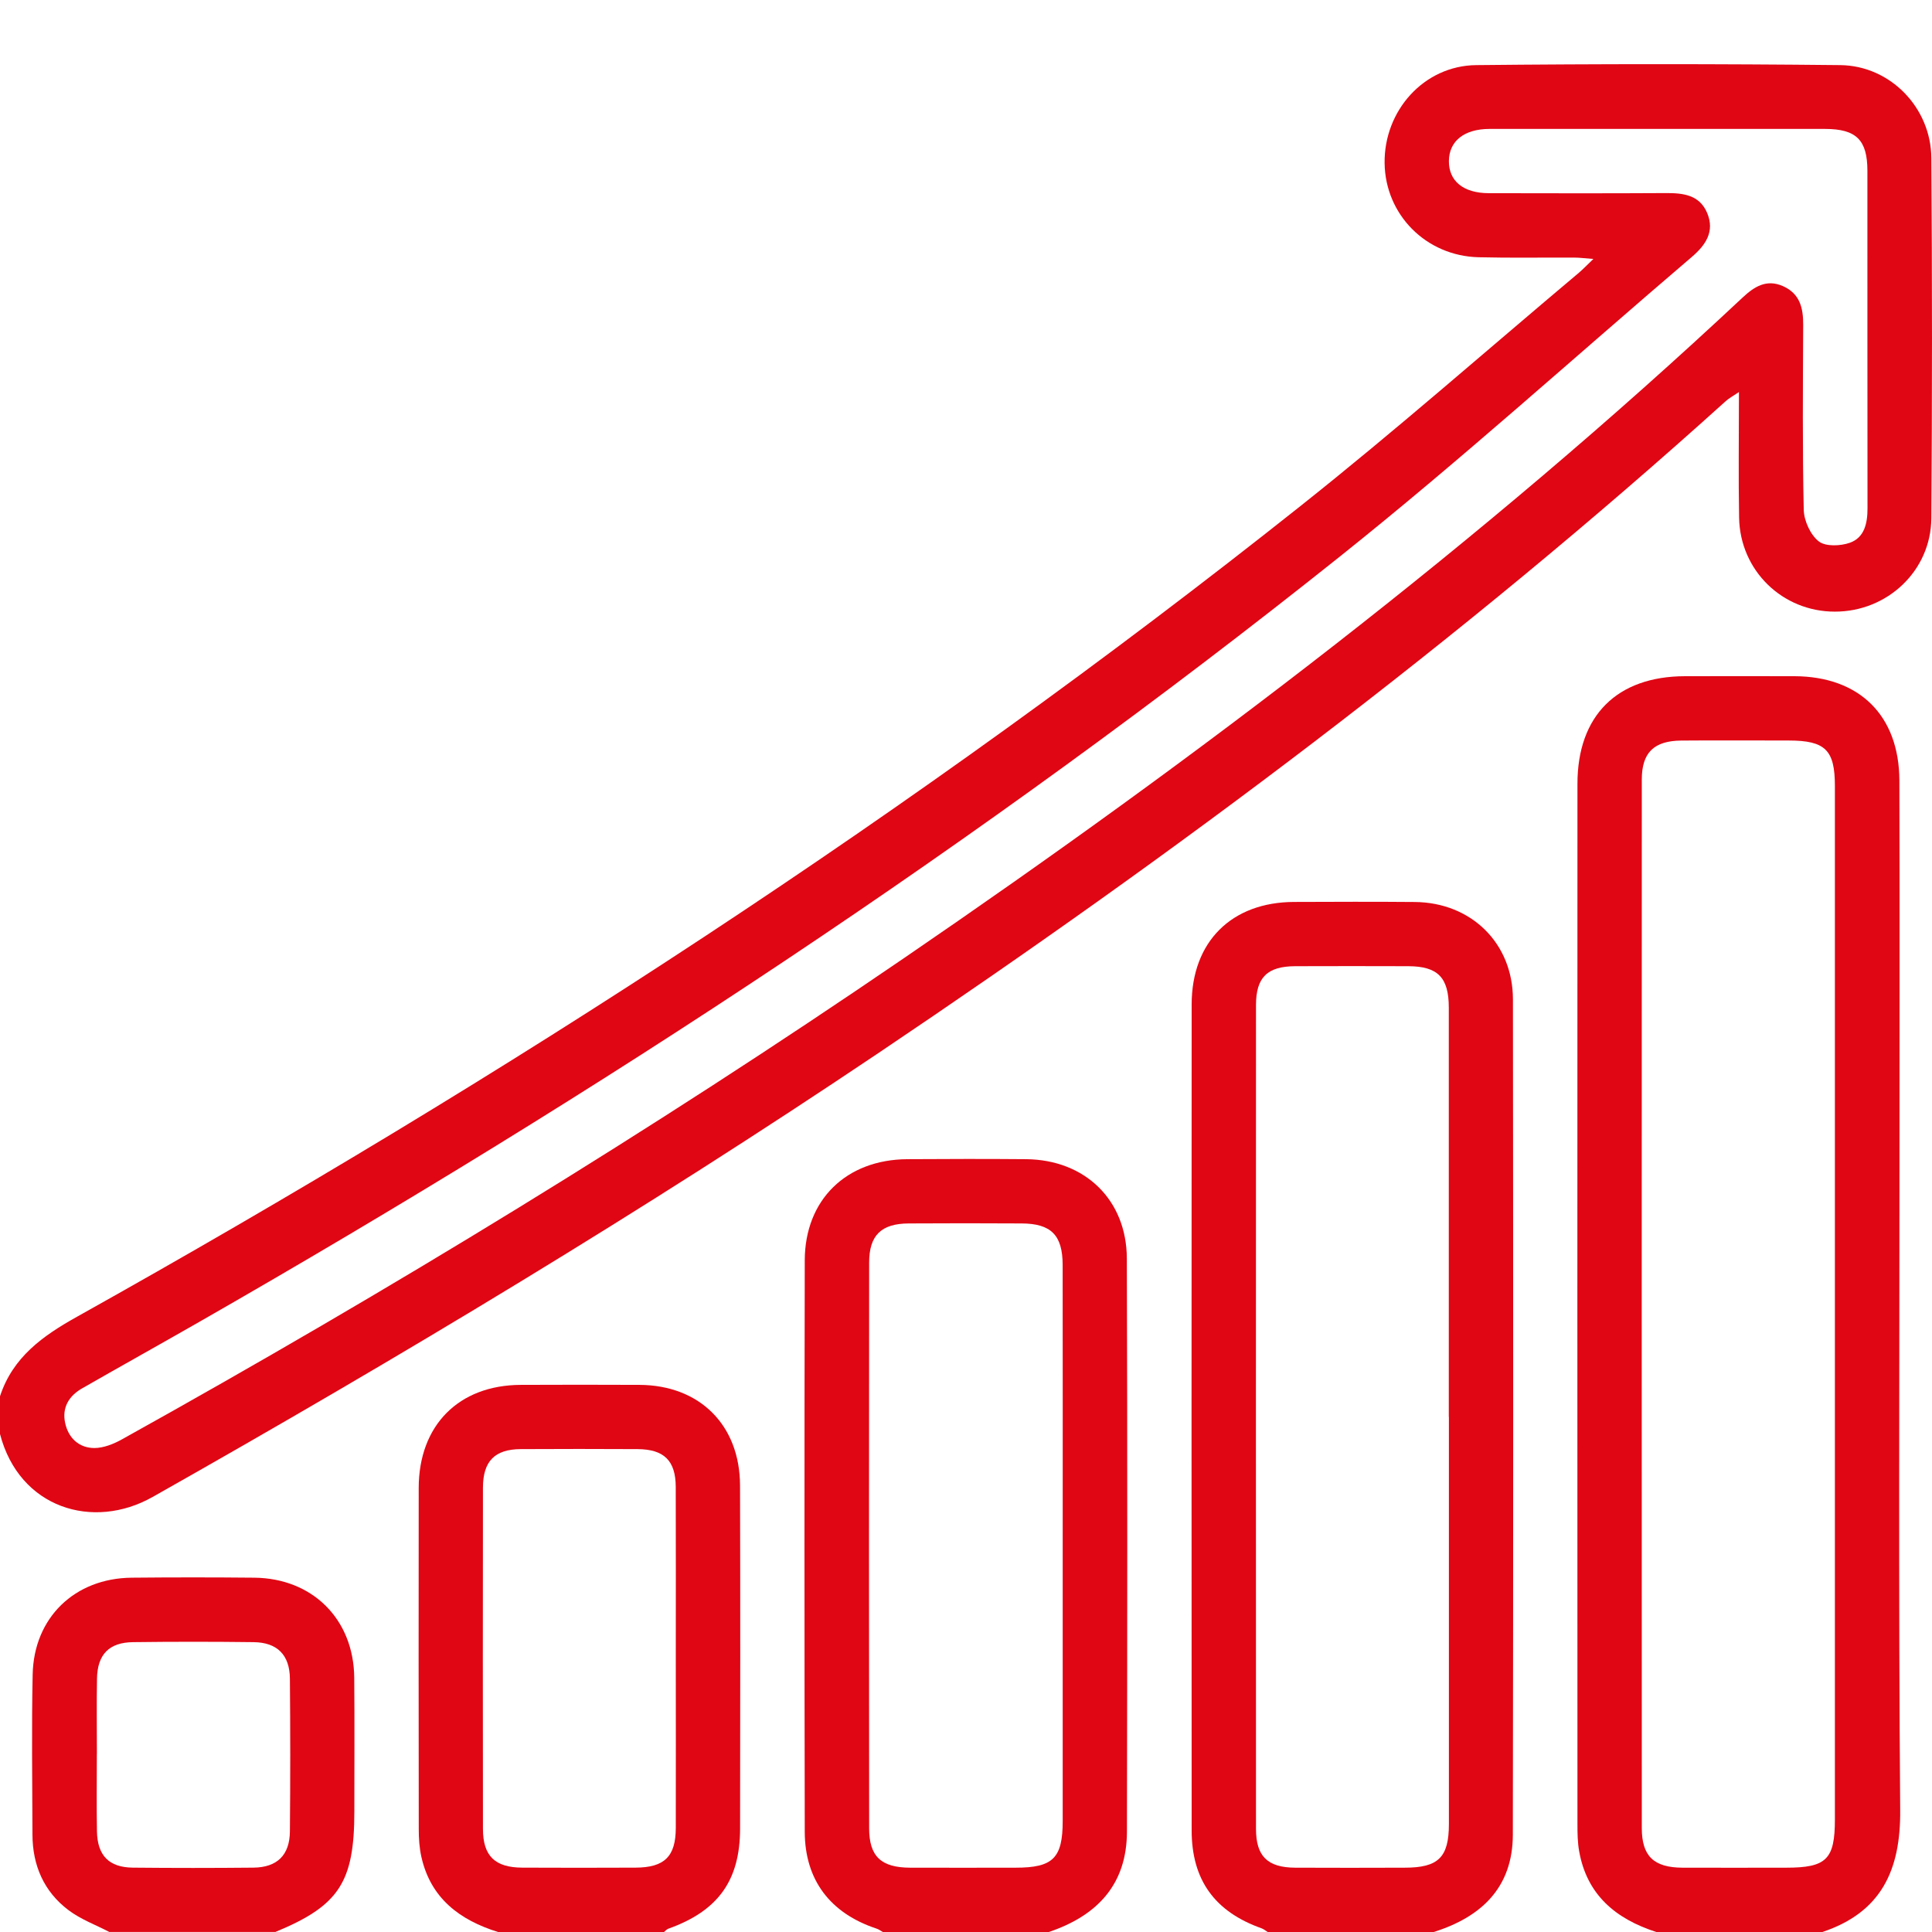
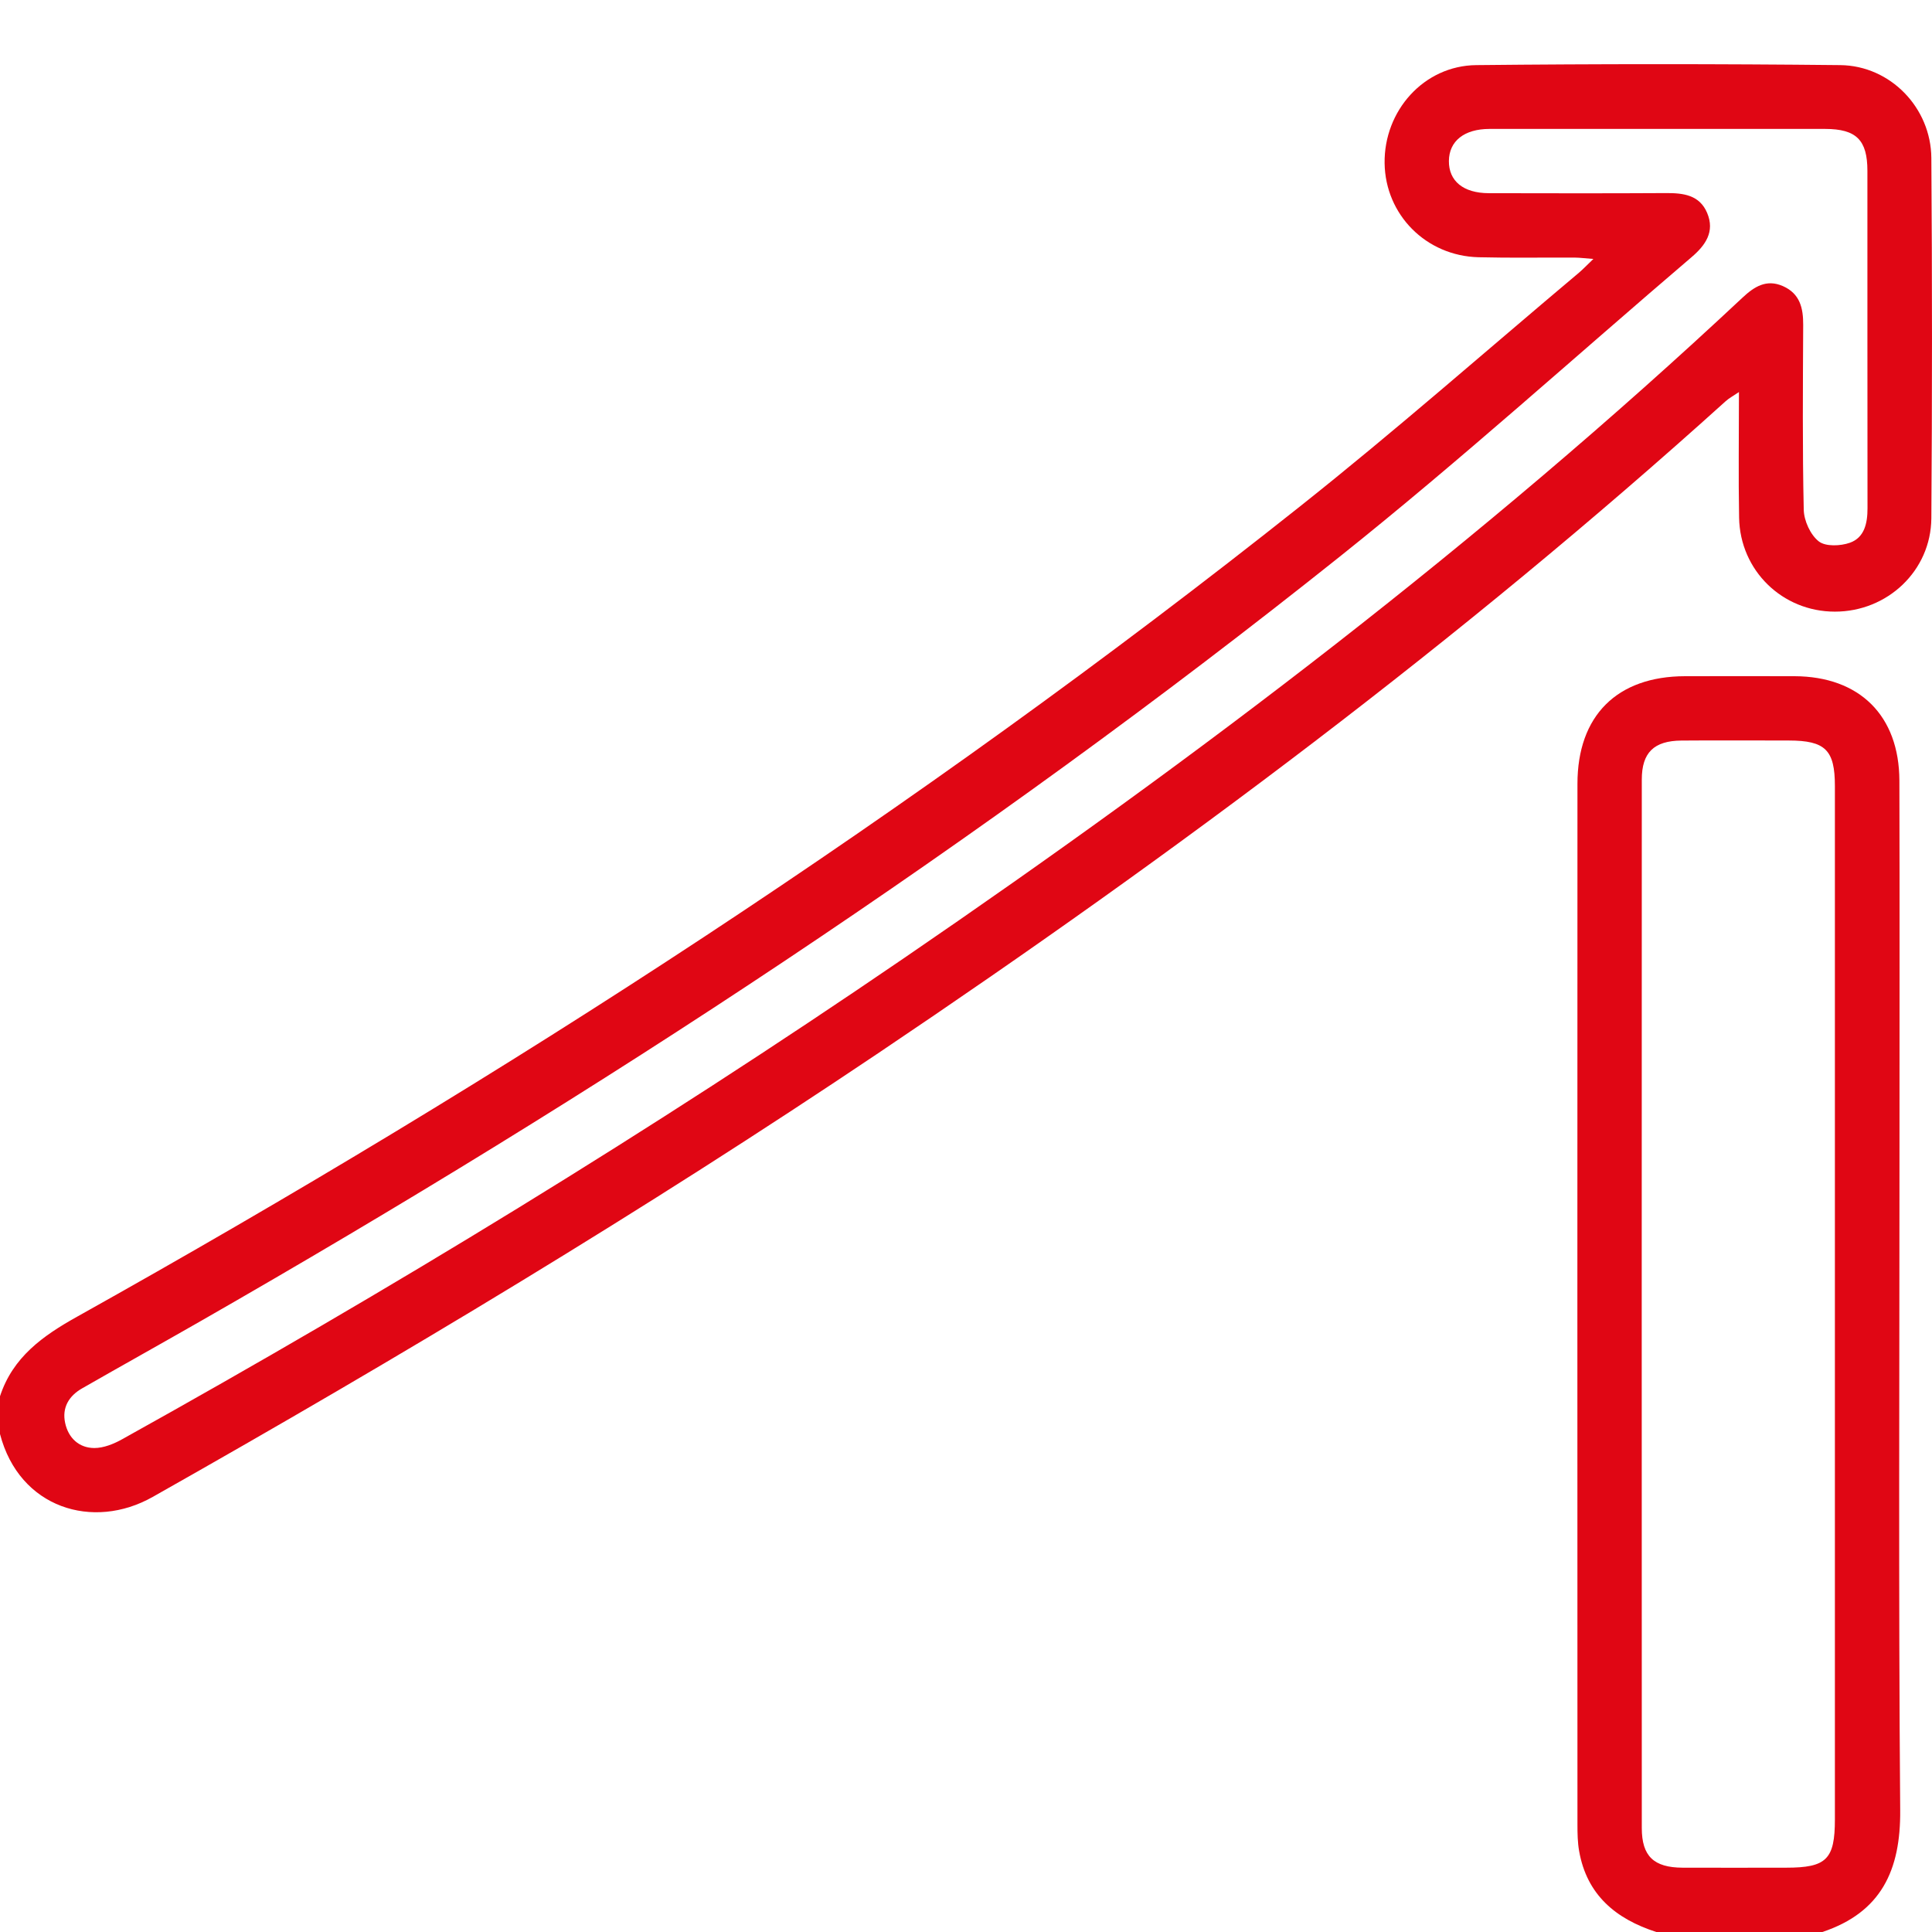
<svg xmlns="http://www.w3.org/2000/svg" width="115" height="115" viewBox="0 0 115 115" fill="none">
  <g clip-path="url(#clip0_703_49)">
    <path d="M0 83.111C0.762 80.783 2.541 79.517 4.595 78.371C30.073 64.136 54.504 48.311 77.374 30.149C83.029 25.662 88.452 20.886 93.977 16.239C94.229 16.026 94.457 15.783 94.844 15.414C94.355 15.378 94.043 15.336 93.734 15.333C91.826 15.324 89.915 15.36 88.008 15.312C84.885 15.234 82.462 12.783 82.417 9.72C82.372 6.594 84.753 3.909 87.87 3.876C95.093 3.801 102.318 3.801 109.541 3.876C112.525 3.909 114.94 6.417 114.961 9.405C115.012 16.554 115.012 23.703 114.961 30.849C114.937 33.98 112.339 36.41 109.217 36.407C106.095 36.407 103.575 33.962 103.518 30.816C103.473 28.389 103.509 25.959 103.509 23.337C103.161 23.574 102.918 23.7 102.723 23.877C86.943 38.123 69.957 50.801 52.332 62.651C38.297 72.086 23.813 80.786 9.091 89.102C5.543 91.111 1.152 89.779 0 85.358V83.111ZM98.764 7.674C95.395 7.674 92.027 7.668 88.659 7.674C87.153 7.677 86.256 8.397 86.244 9.579C86.232 10.779 87.105 11.496 88.62 11.499C92.138 11.505 95.656 11.514 99.172 11.493C100.204 11.487 101.166 11.607 101.616 12.675C102.087 13.791 101.517 14.601 100.686 15.309C93.716 21.258 86.913 27.416 79.753 33.128C58.4 50.168 35.607 65.09 11.911 78.656C9.574 79.994 7.226 81.302 4.889 82.64C4.1 83.09 3.68 83.789 3.878 84.701C4.07 85.594 4.7 86.186 5.609 86.192C6.167 86.195 6.773 85.948 7.277 85.666C23.198 76.811 38.738 67.334 53.781 57.05C71.313 45.065 88.197 32.255 103.719 17.718C104.415 17.067 105.141 16.596 106.128 17.031C107.141 17.478 107.339 18.339 107.333 19.344C107.315 23.01 107.285 26.679 107.366 30.345C107.381 30.998 107.762 31.832 108.257 32.222C108.662 32.544 109.553 32.505 110.114 32.306C110.981 31.997 111.161 31.145 111.161 30.261C111.149 23.562 111.161 16.863 111.155 10.167C111.155 8.331 110.492 7.677 108.641 7.674C105.348 7.668 102.054 7.674 98.761 7.674H98.764Z" fill="#E00614" />
    <path d="M98.59 115C96.184 114.223 94.454 112.798 93.995 110.179C93.905 109.669 93.896 109.138 93.896 108.616C93.89 87.965 93.89 67.31 93.896 46.658C93.896 42.602 96.247 40.256 100.305 40.25C102.477 40.247 104.646 40.244 106.817 40.25C110.687 40.265 113.047 42.593 113.059 46.469C113.08 53.876 113.065 61.286 113.065 68.693C113.065 81.713 113.002 94.732 113.107 107.752C113.137 111.328 111.976 113.83 108.476 115H98.596H98.59ZM109.22 77.654C109.22 67.364 109.22 57.074 109.22 46.787C109.22 44.639 108.647 44.081 106.478 44.078C104.346 44.078 102.213 44.063 100.081 44.081C98.449 44.096 97.726 44.795 97.726 46.403C97.72 67.205 97.72 88.01 97.726 108.811C97.726 110.488 98.44 111.163 100.15 111.172C102.207 111.181 104.265 111.172 106.322 111.172C108.719 111.172 109.22 110.677 109.22 108.295C109.22 98.08 109.22 87.865 109.22 77.651V77.654Z" fill="#E00614" />
-     <path d="M75.458 115C75.338 114.925 75.224 114.829 75.095 114.781C72.308 113.794 70.932 111.904 70.932 108.952C70.923 92.566 70.923 76.178 70.932 59.792C70.932 56.057 73.307 53.699 77.029 53.687C79.423 53.678 81.82 53.669 84.213 53.69C87.579 53.72 90.053 56.144 90.056 59.489C90.074 76.064 90.08 92.635 90.05 109.21C90.044 112.339 88.188 114.106 85.341 115H75.461H75.458ZM86.238 84.338C86.238 76.22 86.238 68.099 86.238 59.981C86.238 58.184 85.587 57.518 83.829 57.512C81.586 57.506 79.339 57.503 77.096 57.512C75.44 57.518 74.765 58.175 74.762 59.813C74.756 76.163 74.756 92.512 74.762 108.865C74.762 110.494 75.449 111.163 77.099 111.172C79.267 111.184 81.439 111.178 83.61 111.172C85.62 111.172 86.241 110.557 86.244 108.58C86.244 100.498 86.244 92.416 86.244 84.335L86.238 84.338Z" fill="#E00614" />
-     <path d="M52.551 115C52.425 114.931 52.305 114.838 52.17 114.796C49.425 113.887 47.908 111.913 47.902 109.03C47.881 97.696 47.878 86.359 47.902 75.026C47.911 71.408 50.376 69.02 54.012 68.999C56.369 68.984 58.727 68.978 61.081 68.999C64.579 69.032 67.062 71.414 67.074 74.912C67.113 86.284 67.101 97.654 67.08 109.027C67.074 112.18 65.299 114.034 62.431 115H52.551ZM63.256 92.014C63.256 86.441 63.262 80.867 63.253 75.293C63.25 73.517 62.563 72.833 60.814 72.824C58.571 72.812 56.324 72.809 54.081 72.824C52.455 72.836 51.735 73.529 51.735 75.155C51.723 86.377 51.723 97.6 51.735 108.823C51.735 110.506 52.449 111.163 54.168 111.172C56.261 111.181 58.358 111.172 60.452 111.172C62.68 111.172 63.253 110.608 63.256 108.397C63.256 102.934 63.256 97.474 63.256 92.011V92.014Z" fill="#E00614" />
-     <path d="M29.644 115C27.367 114.289 25.642 112.999 25.085 110.542C24.962 110.002 24.926 109.432 24.926 108.877C24.917 102.106 24.914 95.338 24.923 88.567C24.929 84.842 27.304 82.448 30.997 82.433C33.354 82.424 35.709 82.421 38.066 82.433C41.648 82.451 44.038 84.824 44.05 88.421C44.071 95.227 44.062 102.034 44.053 108.841C44.05 111.943 42.737 113.749 39.779 114.805C39.683 114.838 39.611 114.934 39.527 115H29.647H29.644ZM40.226 98.716C40.226 95.311 40.235 91.909 40.223 88.504C40.217 86.942 39.527 86.266 37.949 86.257C35.631 86.246 33.312 86.243 30.991 86.257C29.449 86.266 28.75 86.978 28.747 88.549C28.738 95.32 28.738 102.091 28.747 108.859C28.747 110.47 29.455 111.163 31.093 111.169C33.336 111.181 35.583 111.178 37.826 111.169C39.551 111.163 40.22 110.509 40.226 108.811C40.235 105.445 40.226 102.079 40.226 98.713V98.716Z" fill="#E00614" />
-     <path d="M6.512 115C5.693 114.574 4.802 114.247 4.076 113.698C2.616 112.597 1.938 111.04 1.932 109.21C1.923 106.03 1.878 102.85 1.944 99.67C2.016 96.283 4.445 93.946 7.835 93.91C10.267 93.886 12.697 93.886 15.13 93.91C18.606 93.943 21.053 96.385 21.086 99.859C21.11 102.514 21.092 105.172 21.092 107.827C21.092 112.039 20.178 113.434 16.395 114.997H6.512V115ZM5.765 104.398C5.765 105.931 5.744 107.467 5.771 109C5.795 110.446 6.485 111.154 7.904 111.169C10.297 111.193 12.694 111.193 15.088 111.169C16.497 111.154 17.244 110.425 17.256 109.012C17.283 105.982 17.283 102.952 17.256 99.922C17.244 98.506 16.503 97.765 15.1 97.747C12.706 97.717 10.309 97.717 7.916 97.747C6.494 97.765 5.801 98.476 5.774 99.91C5.747 101.407 5.768 102.904 5.768 104.398H5.765Z" fill="#E00614" />
  </g>
  <defs>
    <clipPath id="clip0_703_49">
      <rect width="115" height="115" fill="white" />
    </clipPath>
  </defs>
</svg>